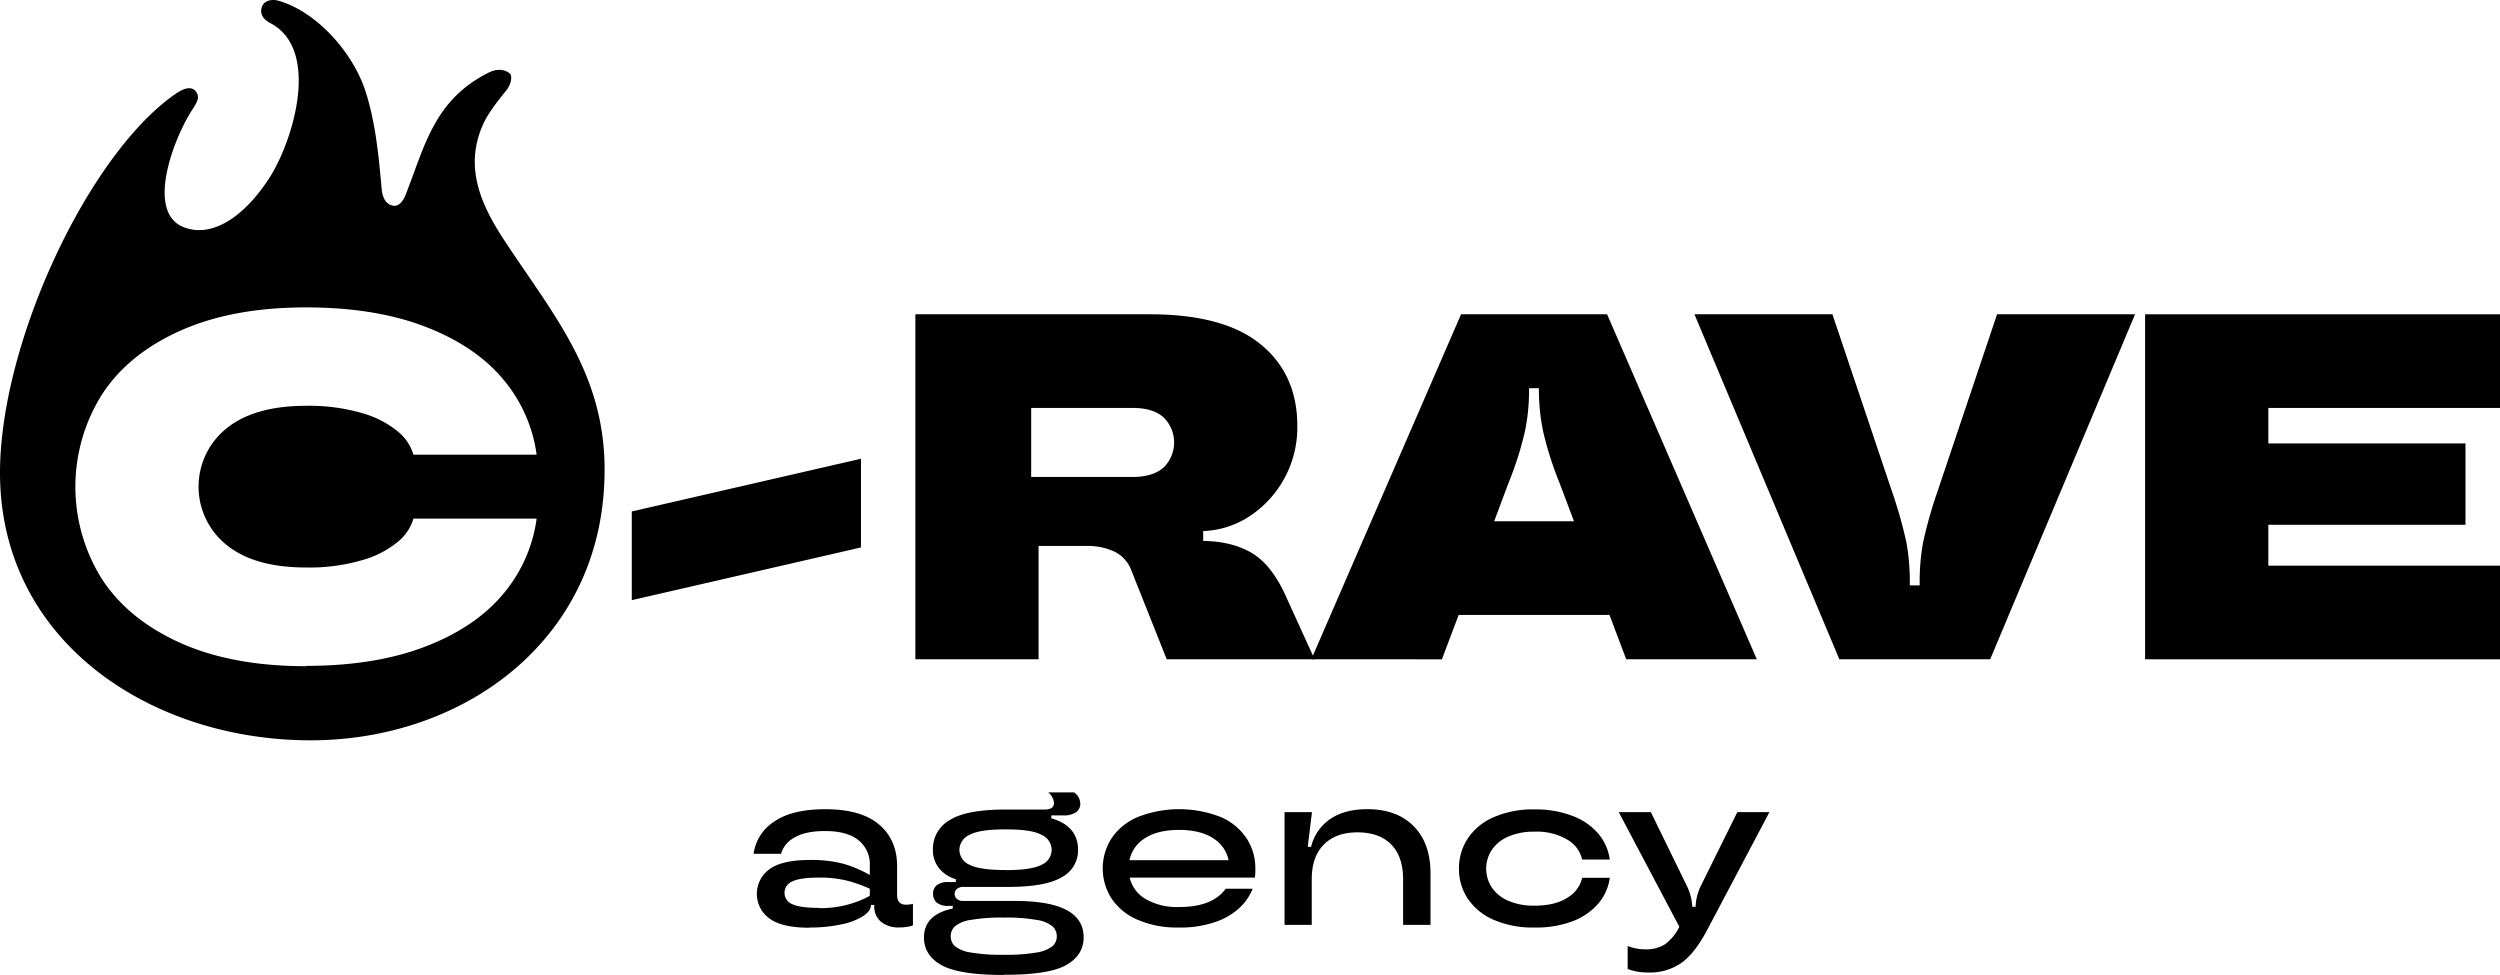
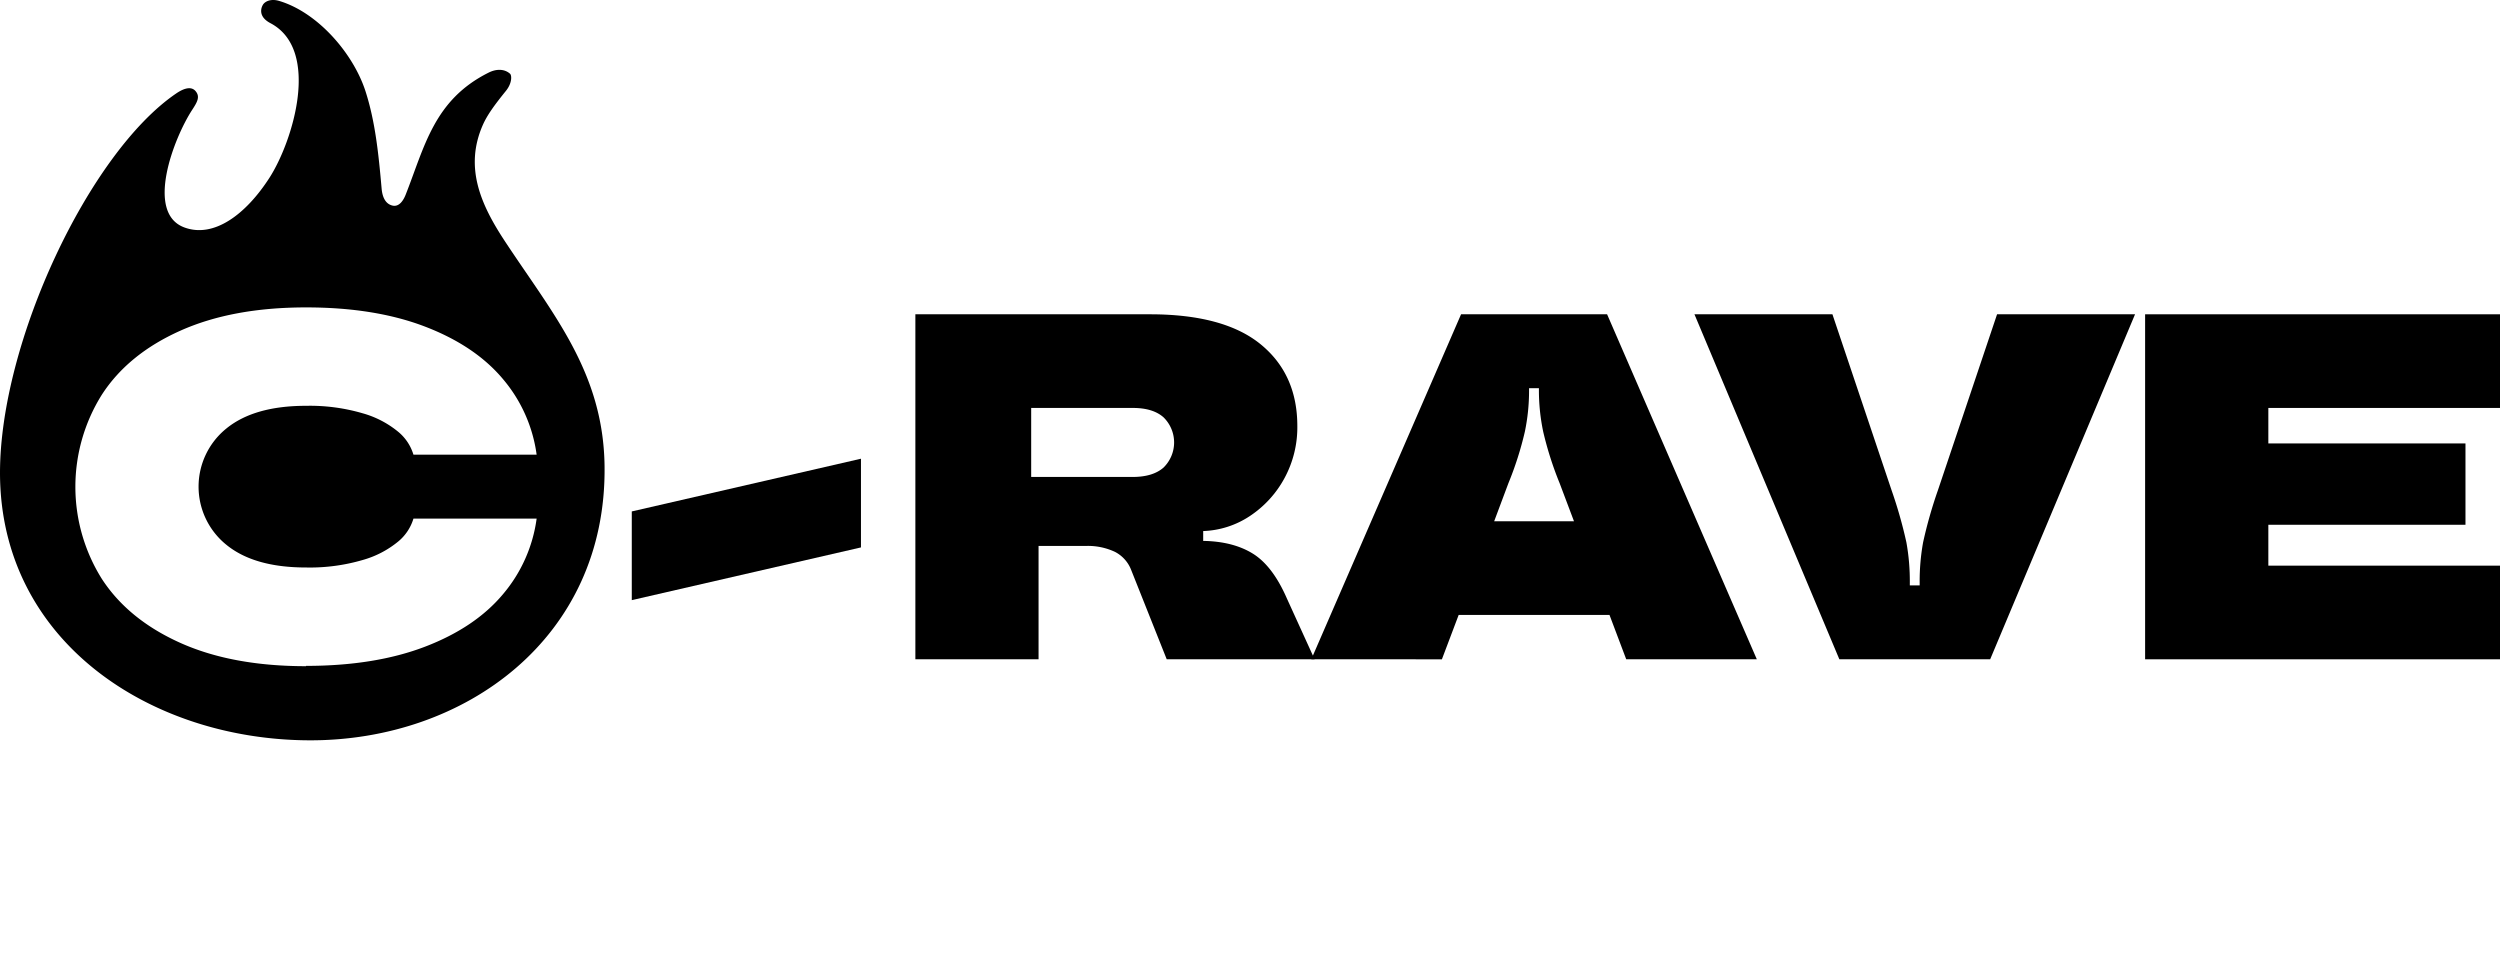
<svg xmlns="http://www.w3.org/2000/svg" viewBox="0 0 667.68 260.33">
  <defs>
    <style>.cls-1{fill-rule:evenodd;}</style>
  </defs>
  <g id="Layer_2" data-name="Layer 2">
    <g id="Layer_1-2" data-name="Layer 1">
      <path class="cls-1" d="M81.73,177.92q-19.74,0-33.63-6.25T27.17,154.56a46.33,46.33,0,0,1,0-49.1q7-10.86,20.93-17.11T81.73,82.1q18.43,0,31.79,5.13t20.8,14a39.34,39.34,0,0,1,9,20.2h-32.9a12.64,12.64,0,0,0-4.08-6.12,25.9,25.9,0,0,0-9.48-4.93,50.18,50.18,0,0,0-15.14-2q-13.82,0-21.26,6.06a19.95,19.95,0,0,0,0,31.06q7.44,6.06,21.26,6.06a50.18,50.18,0,0,0,15.14-2,25.9,25.9,0,0,0,9.48-4.93,12.64,12.64,0,0,0,4.08-6.12h32.9a39.34,39.34,0,0,1-9,20.2q-7.44,8.88-20.8,14t-31.79,5.13M47,25C23.94,40.73,0,91.16,0,126.33c.07,45.06,40.31,71.3,82.72,71.39,41.43.09,79.33-27.32,78.74-73.25-.32-25-13.69-40.46-26.59-60-6.34-9.63-11-19.68-5.88-31.19,1.14-2.55,3-5.14,6.12-9,1.68-2.06,1.6-4.16,1.1-4.59-1.44-1.28-3.58-1.37-5.72-.29C115.88,26.7,113.41,39.16,108.34,52c-.56,1.42-1.68,3.32-3.5,2.91-2.09-.48-2.75-2.62-2.92-4.55-.83-9.39-1.71-17.94-4.31-26C94.34,14.27,84.88,3.31,74.53.24c-2.17-.65-3.77.12-4.32,1.05s-1.22,3.19,2,4.89c13.52,7.11,6.05,31.54-.27,41.34S57.09,63.66,49.23,60.74c-10.49-3.88-2.86-23.81,2.12-31.44,1.34-2.06,2.17-3.49.85-5S48.6,23.89,47,25Z" />
      <polygon points="229.94 146.2 168.73 160.28 168.73 136.59 229.94 122.51 229.94 146.2" />
      <polygon points="667.68 83.94 667.68 108.95 605.81 108.95 605.81 118.43 658.46 118.43 658.46 140.15 605.81 140.15 605.81 151.07 667.68 151.07 667.68 176.08 572.9 176.08 572.9 83.94 667.68 83.94" />
      <path d="M491.24,176.08l-38.7-92.14h36.85l15.8,47a120,120,0,0,1,3.95,13.89,58.3,58.3,0,0,1,.92,10.86v.66h2.63v-.66a58.3,58.3,0,0,1,.92-10.86,120,120,0,0,1,3.95-13.89l15.8-47h36.85l-38.69,92.14Z" />
      <path d="M469.2,176.08H434.32l-4.47-11.85H389.57l-4.48,11.85H350.21l40-92.14h39Zm-70.15-36.86h21.32l-3.82-10.13a91.34,91.34,0,0,1-4.41-13.82A54.13,54.13,0,0,1,411,104.34v-.66h-2.63v.66a53.42,53.42,0,0,1-1.12,10.93,89.1,89.1,0,0,1-4.41,13.82Z" />
      <path d="M351.09,176.08H311.6l-9.48-23.82a9.12,9.12,0,0,0-4.34-4.87,17,17,0,0,0-7.9-1.58H277.37v30.27h-32.9V83.94h62.65q19.74,0,29.55,8t9.81,21.85a28.47,28.47,0,0,1-3.42,13.89,28.19,28.19,0,0,1-9.15,10.07,24,24,0,0,1-12.57,4.08v2.63q8,.13,13.29,3.42t9.08,12Zm-48.58-48.7c3.6,0,6.34-.84,8.23-2.5a9.38,9.38,0,0,0,0-13.43q-2.83-2.51-8.23-2.5H275.4v18.43Z" />
-       <path d="M464,216.89h8.57L456,248.25q-3.27,6.24-6.87,8.86a14.7,14.7,0,0,1-8.9,2.62,17.28,17.28,0,0,1-2.85-.21,14.1,14.1,0,0,1-2.68-.74v-6.13a12.63,12.63,0,0,0,4.64.89,9.48,9.48,0,0,0,5.18-1.25,12,12,0,0,0,3.69-4.22l.3-.54-16.19-30.64h8.57l9.7,19.87a14.3,14.3,0,0,1,1.37,5.3v.12h.89v-.12a13.77,13.77,0,0,1,1.31-5.3Zm-54.22,30.82a26,26,0,0,1-10.92-2.08A15.8,15.8,0,0,1,392,240a14.24,14.24,0,0,1-2.35-8,14.41,14.41,0,0,1,2.35-8.06,15.71,15.71,0,0,1,6.9-5.68,26,26,0,0,1,10.92-2.09,27.47,27.47,0,0,1,10.14,1.73,16.83,16.83,0,0,1,6.91,4.76,13.52,13.52,0,0,1,3.06,6.9h-7.38a8.3,8.3,0,0,0-3.92-5.29,15.91,15.91,0,0,0-8.81-2.15,16.92,16.92,0,0,0-7,1.31,10.06,10.06,0,0,0-4.41,3.57,9.13,9.13,0,0,0,0,10,9.93,9.93,0,0,0,4.41,3.57,16.92,16.92,0,0,0,7,1.31c3.69,0,6.62-.71,8.81-2.14a8.34,8.34,0,0,0,3.92-5.3h7.38a13.35,13.35,0,0,1-3.06,6.87,17,17,0,0,1-6.91,4.74A27.48,27.48,0,0,1,409.79,247.71ZM343.07,247V216.89h7.32l-1.13,9.28h.89a12.53,12.53,0,0,1,5-7.35q3.84-2.7,10-2.71,7.92,0,12.41,4.55t4.49,12.59V247h-7.32V234.86q0-6.08-3.18-9.32t-9-3.24q-5.77,0-9,3.27t-3.22,9.29V247Zm-28.15-25.35q-5.71,0-9.11,2.2a9,9,0,0,0-4.16,5.89h26.48a9.08,9.08,0,0,0-4.17-5.89Q320.57,221.65,314.92,221.65ZM335.27,232c0,.64,0,1.43-.12,2.38H301.71a9,9,0,0,0,4.22,5.71,16.76,16.76,0,0,0,9.05,2.15q8.81,0,12.37-4.88h7.2a14.31,14.31,0,0,1-3.24,4.85,17.67,17.67,0,0,1-6.43,3.92,28.14,28.14,0,0,1-10.08,1.58,26.41,26.41,0,0,1-11-2.08,15.78,15.78,0,0,1-6.93-5.66,14.87,14.87,0,0,1,0-16.09,15.88,15.88,0,0,1,7-5.68,30.36,30.36,0,0,1,22.14,0,15.72,15.72,0,0,1,6.93,5.71A14.63,14.63,0,0,1,335.27,232Zm-67.19,23a47.9,47.9,0,0,0,8.8-.62,9,9,0,0,0,4.23-1.7,3.48,3.48,0,0,0,1.13-2.62,3.59,3.59,0,0,0-1.13-2.65,8.67,8.67,0,0,0-4.23-1.72,46.87,46.87,0,0,0-8.8-.63,47.42,47.42,0,0,0-8.84.63,8.54,8.54,0,0,0-4.23,1.72,3.64,3.64,0,0,0-1.1,2.65,3.53,3.53,0,0,0,1.1,2.62,8.85,8.85,0,0,0,4.23,1.7A48.47,48.47,0,0,0,268.08,255Zm.47-22.61c4.6,0,7.81-.48,9.61-1.43a4.38,4.38,0,0,0,2.71-4,4.44,4.44,0,0,0-2.71-4c-1.8-1-5-1.46-9.61-1.46s-7.8.48-9.61,1.46a4.45,4.45,0,0,0-2.71,4,4.39,4.39,0,0,0,2.71,4Q261.65,232.36,268.55,232.36Zm-.47,28q-11.91,0-16.61-2.62t-4.7-7.38q0-6.14,7.68-7.74v-.71H253.2a4.63,4.63,0,0,1-3-.86,3,3,0,0,1-1-2.35,2.83,2.83,0,0,1,1-2.32,4.69,4.69,0,0,1,3-.84h2.08v-.77a8.85,8.85,0,0,1-4.46-2.89,7.72,7.72,0,0,1-1.67-5,8.85,8.85,0,0,1,4.47-7.88q4.45-2.83,15-2.83H279c1.66,0,2.5-.59,2.5-1.78a4.28,4.28,0,0,0-1.55-2.8h6.9a3.82,3.82,0,0,1,1.67,3,2.76,2.76,0,0,1-1.13,2.29,5.62,5.62,0,0,1-3.4.86h-3.21v.77q7.14,2.08,7.14,8.45a8.1,8.1,0,0,1-4.31,7.26q-4.32,2.63-14.43,2.62h-11.9a2.51,2.51,0,0,0-1.7.54,1.69,1.69,0,0,0-.62,1.37,1.63,1.63,0,0,0,.62,1.3,2.51,2.51,0,0,0,1.7.54h13.86q18.27,0,18.27,9.7,0,4.81-4.7,7.44T268.08,260.33Zm-49.34-17.86a27.46,27.46,0,0,0,13.56-3.27v-1.9a36.39,36.39,0,0,0-6.24-2.2,30.3,30.3,0,0,0-7.32-.78q-5.18,0-7.2,1.07a3.24,3.24,0,0,0,0,6C212.89,242.12,215.29,242.47,218.74,242.47Zm-2.62,5.24q-7.2,0-10.59-2.44a8.12,8.12,0,0,1,0-13.21q3.39-2.44,10.59-2.44a33.75,33.75,0,0,1,9.1,1,32.54,32.54,0,0,1,7.08,3v-2.62a8.13,8.13,0,0,0-3-6.64c-2-1.64-5-2.47-8.93-2.47-3.57,0-6.31.59-8.24,1.76a7.25,7.25,0,0,0-3.54,4.31h-7.32a12.08,12.08,0,0,1,5.42-8.54q4.76-3.36,13.74-3.36,9.53,0,14.34,4.08t4.82,11.1V239c0,1.75.8,2.62,2.38,2.62a7.11,7.11,0,0,0,1.85-.24v5.78a11.44,11.44,0,0,1-3.57.53,7.33,7.33,0,0,1-5-1.55,5.27,5.27,0,0,1-1.76-4.16v-.3h-.89v.06c0,1-.63,1.88-1.9,2.8a16.52,16.52,0,0,1-5.66,2.26A38.85,38.85,0,0,1,216.12,247.71Z" />
    </g>
  </g>
</svg>